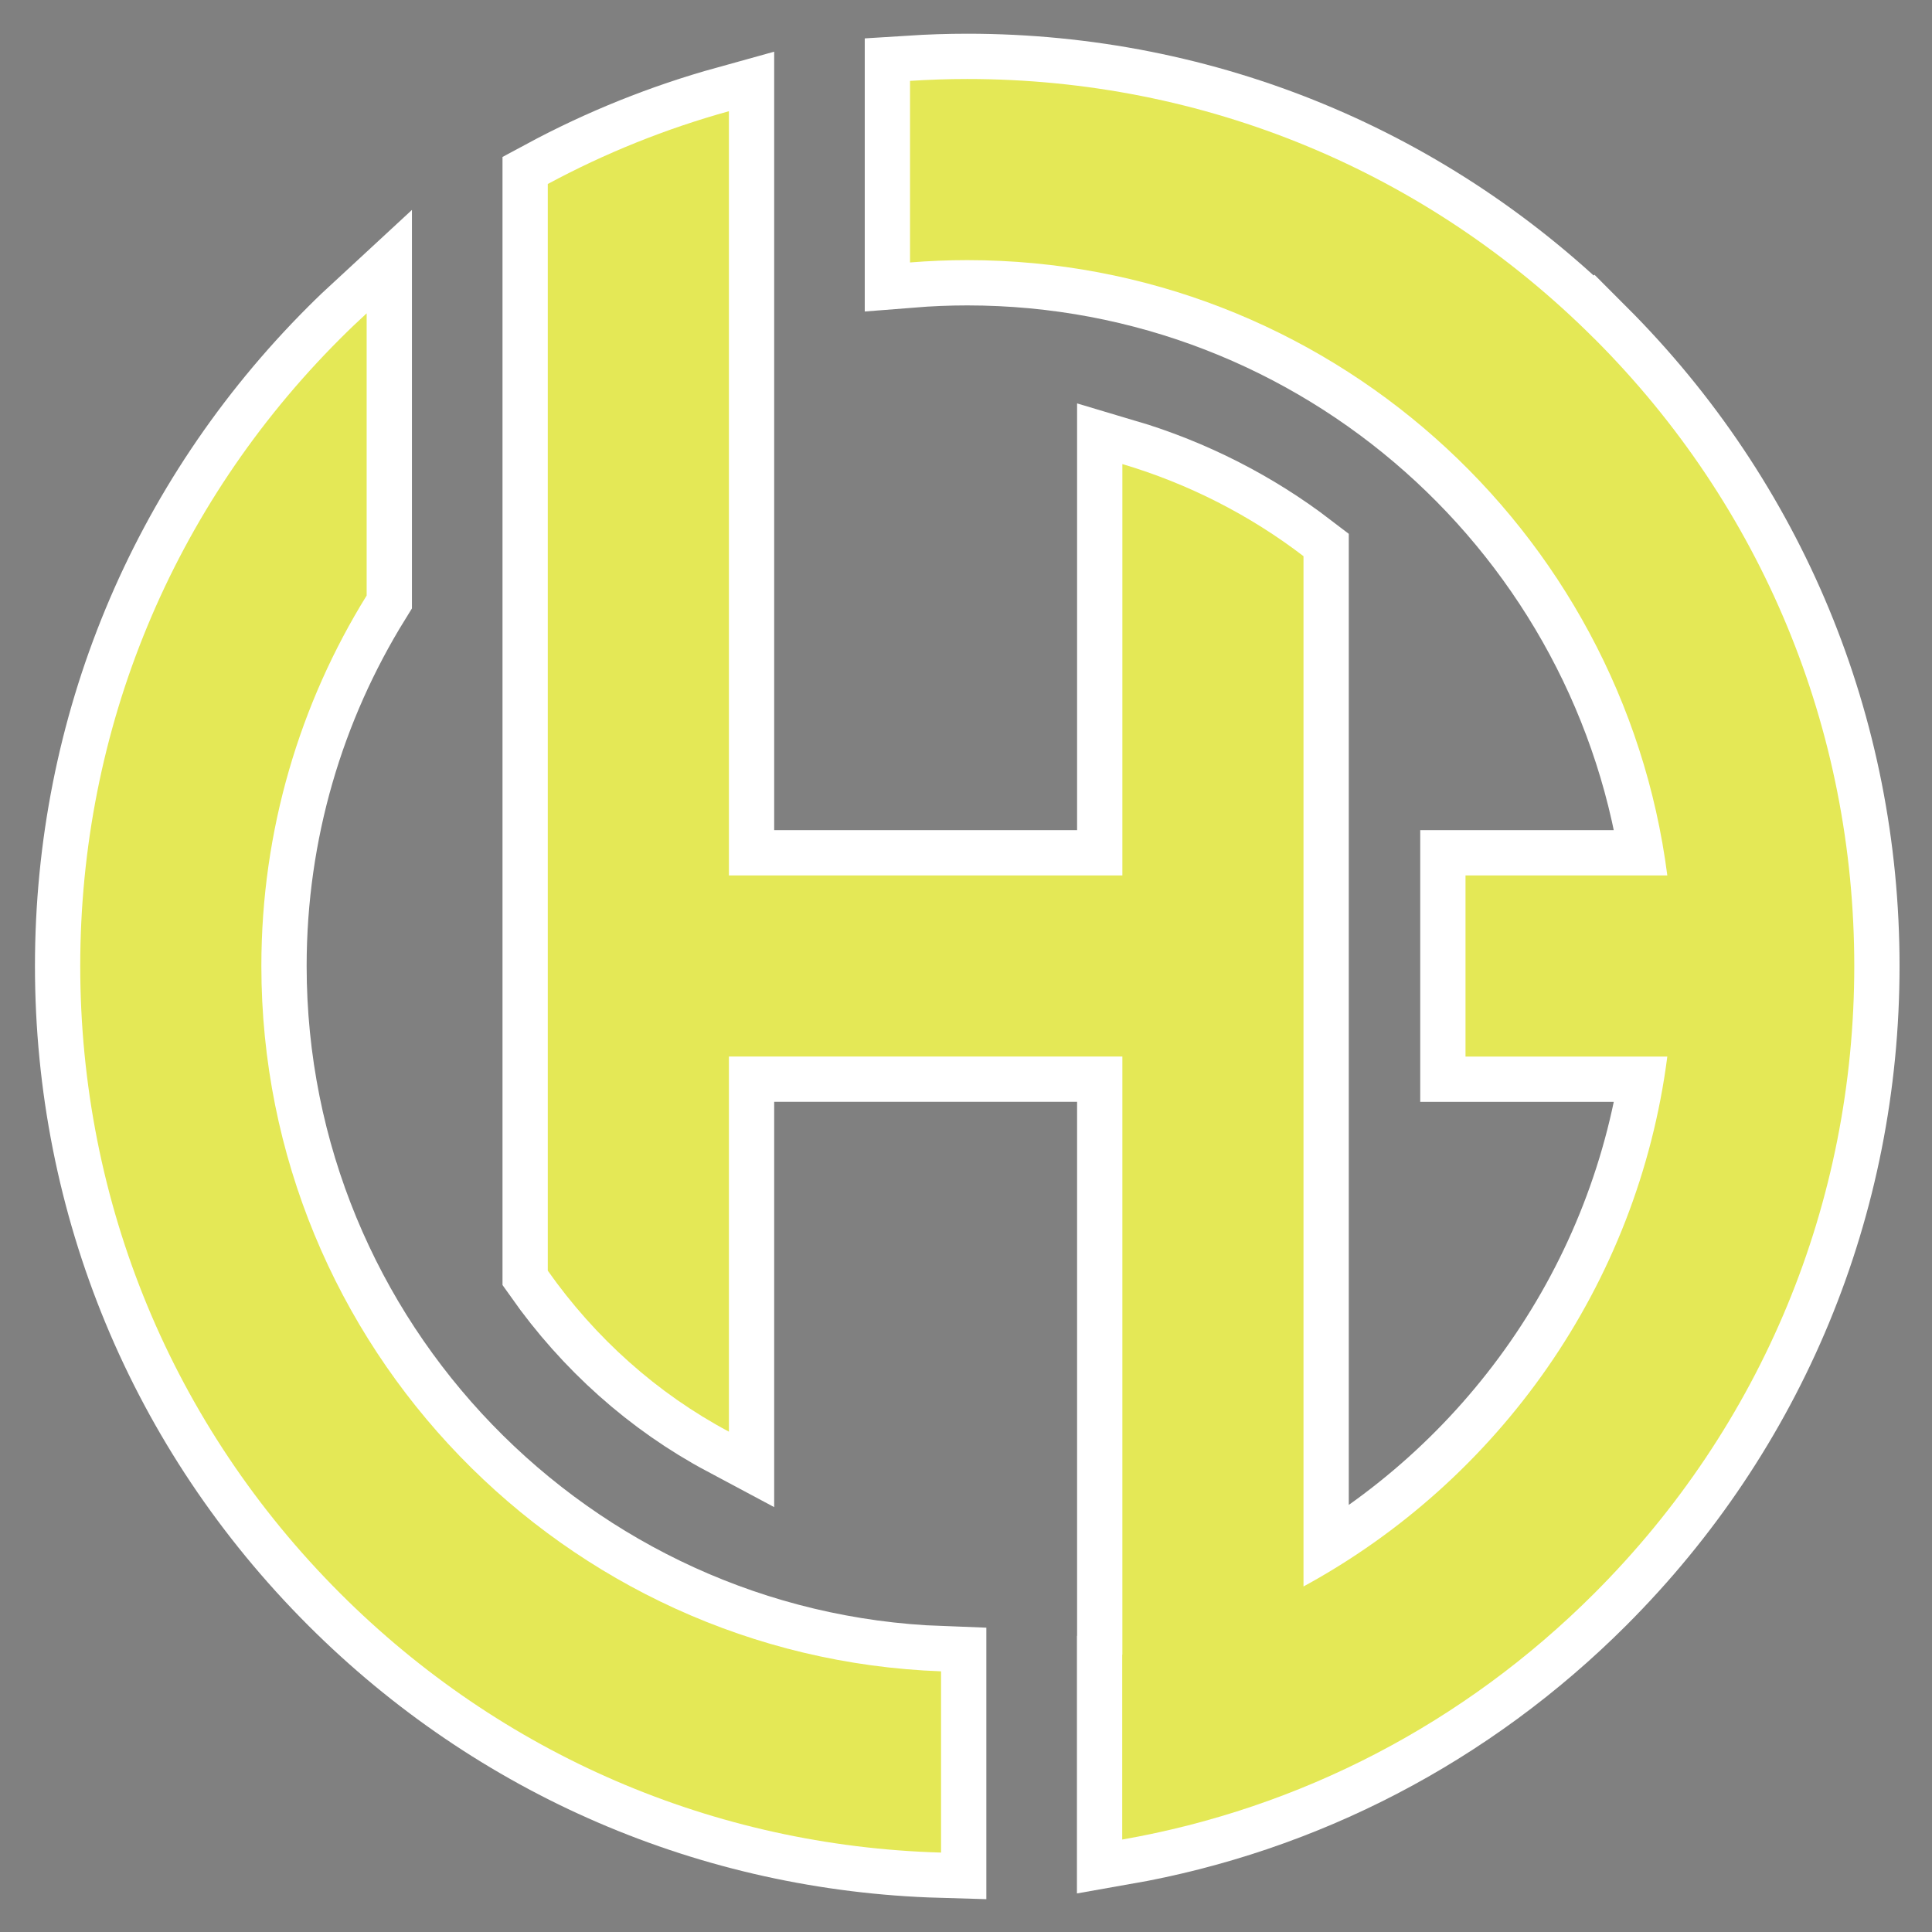
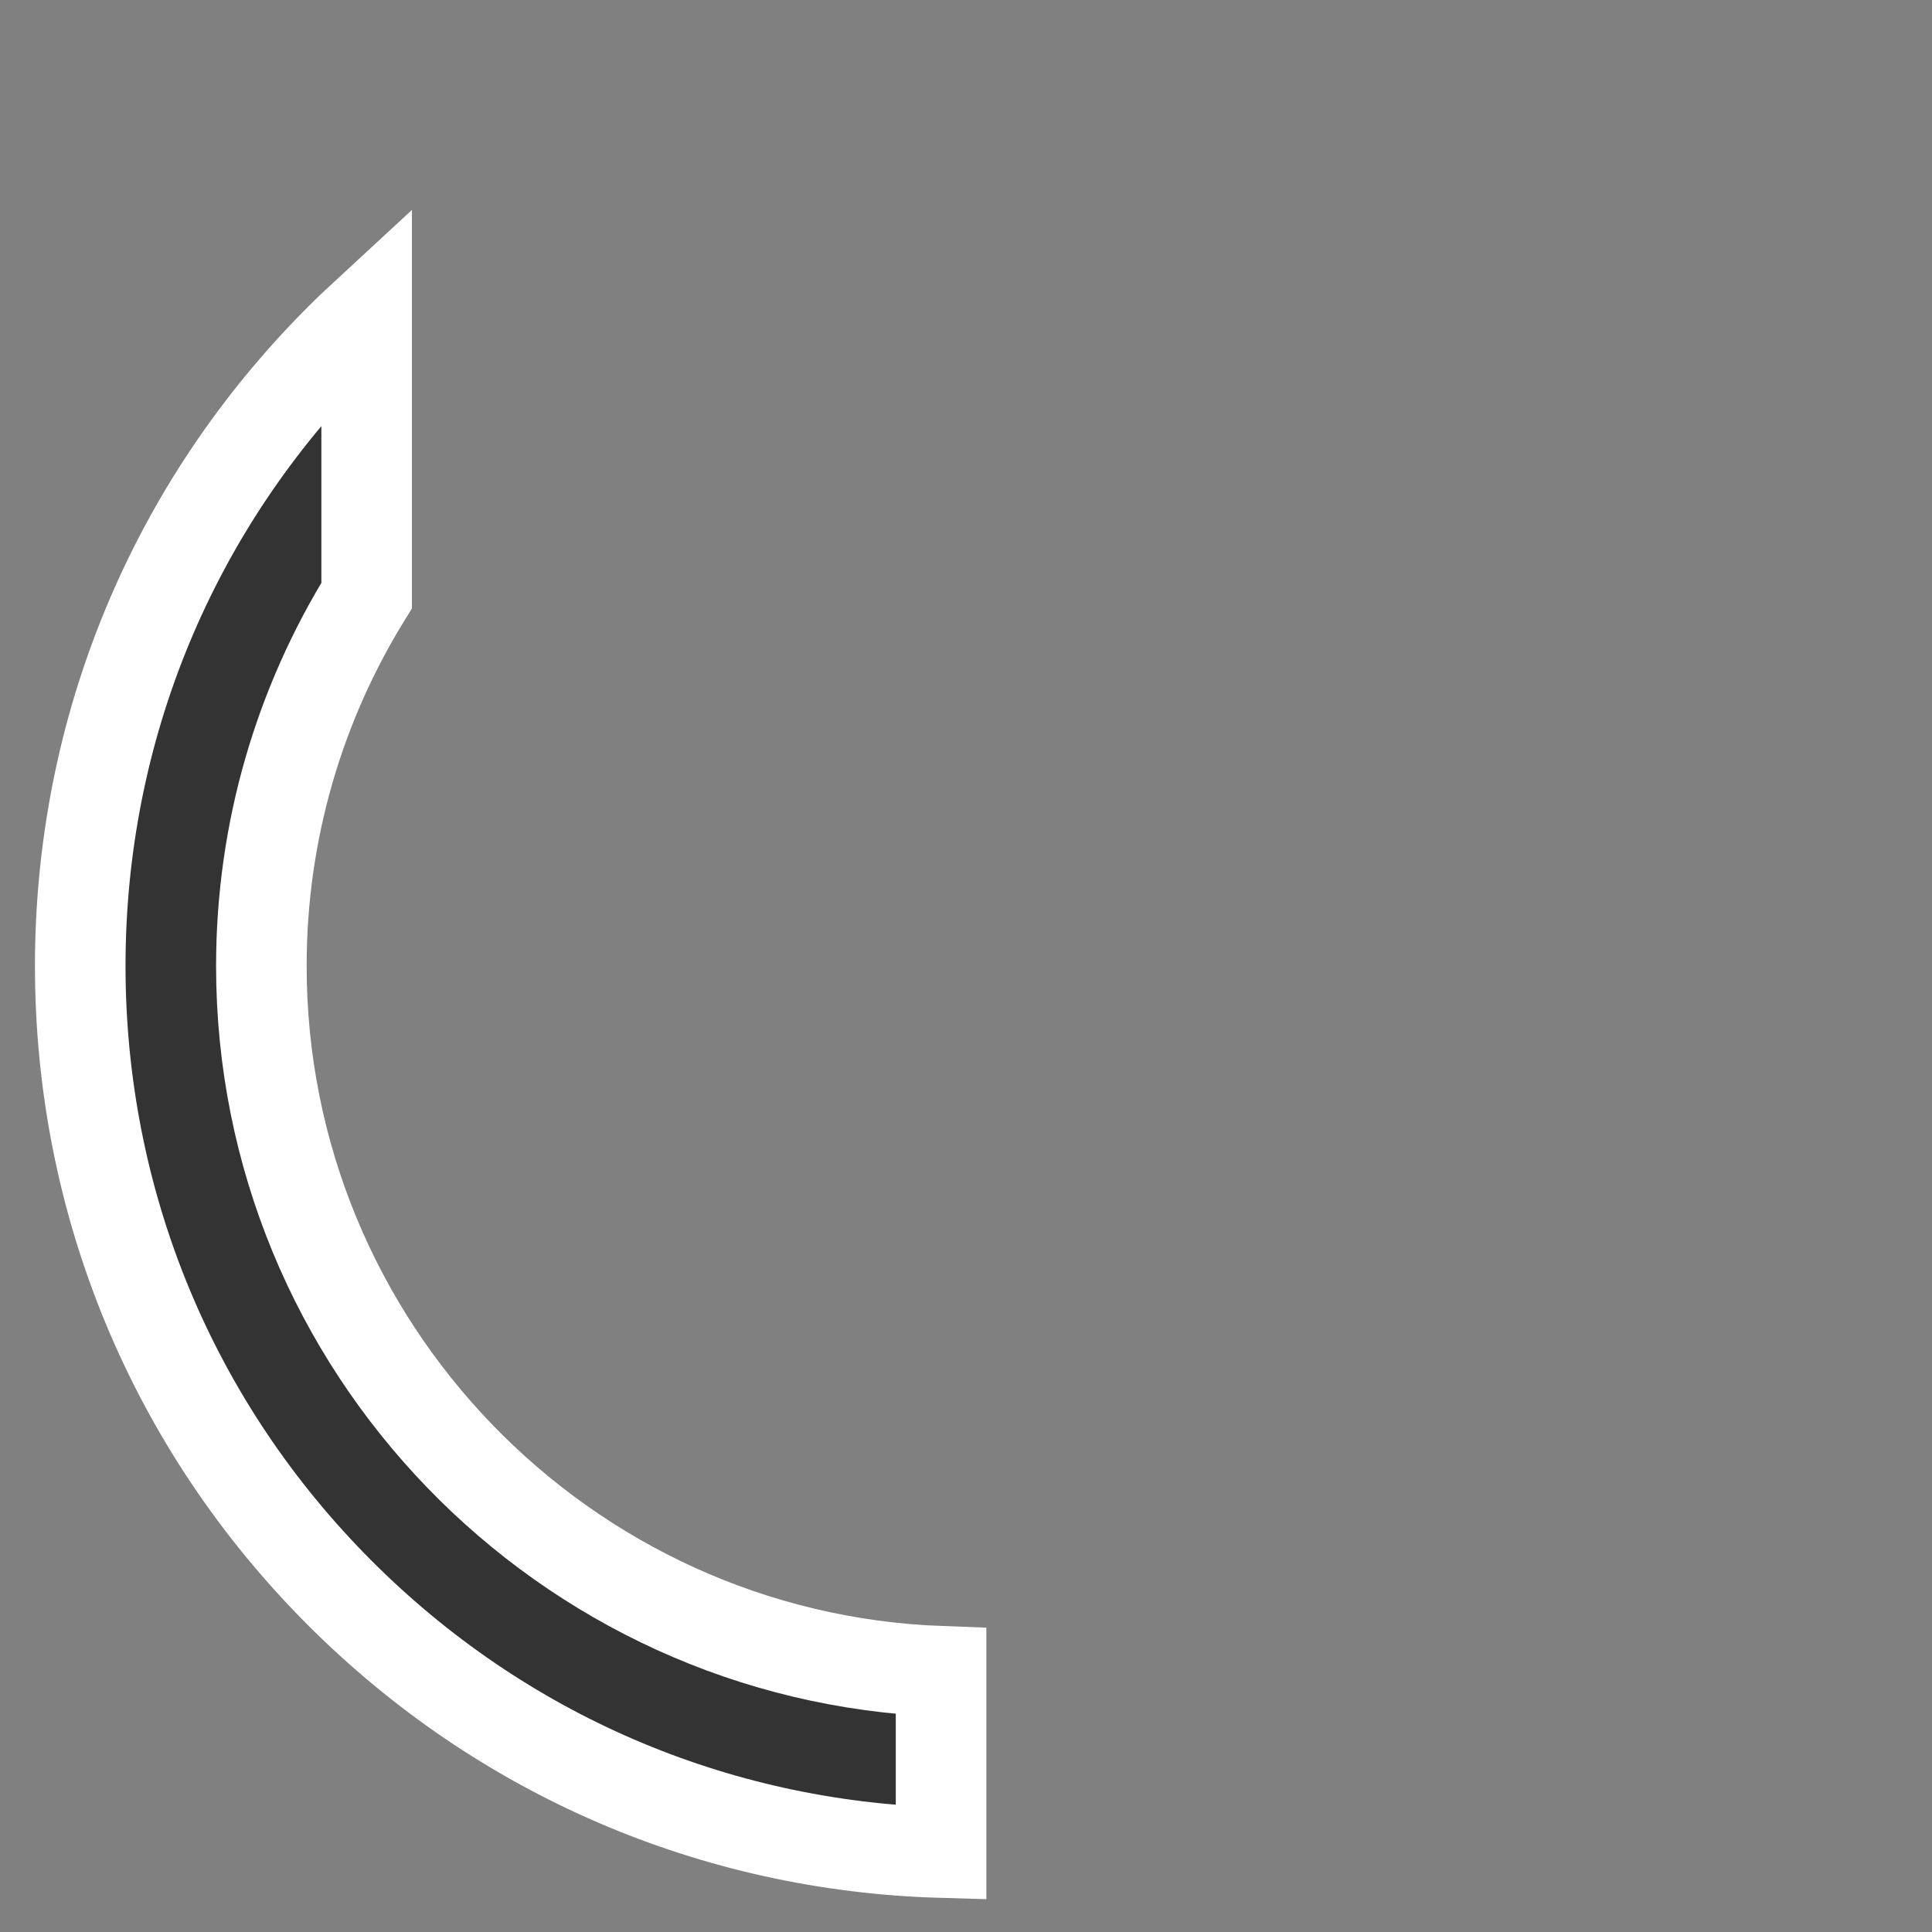
<svg xmlns="http://www.w3.org/2000/svg" version="1.1" viewBox="0 0 640 640">
  <rect x="0" y="0" width="640" height="640" fill="#808080" stroke="none" />
  <defs>
    <style>
      .st0 {
        fill: #333;
        stroke: #fff;
        stroke-miterlimit: 10;
        stroke-width: 30px;
      }

      .st1 {
        fill: #e4e856;
      }
    </style>
  </defs>
  <g id="_レイヤー_2のコピー_2" data-name="レイヤー_2のコピー_2">
    <g>
-       <path class="st0" d="M528.18,112.23c-55.5-55.5-129.28-86.06-207.77-86.06-6.35,0-12.67.22-18.95.62v60.15c6.25-.5,12.57-.77,18.95-.77,118.77,0,217.14,89.01,231.91,203.83h-66.85v60h66.85c-9.76,75.85-56.01,140.44-120.52,175.54V184.24c-17.69-13.55-38.13-24.02-60-30.51v136.27h-130.34V36.84c-20.86,5.78-40.96,13.86-60,24.11v359.98c15.7,22.26,36.14,40.61,60,53.33v-124.27h130.34v198.13s-.04,0-.05.01v61.24c58.95-10.33,113.24-38.41,156.44-81.61,55.5-55.5,86.06-129.28,86.06-207.77s-30.56-152.27-86.06-207.77Z" />
      <path class="st0" d="M86.58,320c0-44.98,12.78-87.02,34.88-122.72v-93.49c-2.98,2.75-5.93,5.55-8.81,8.44C57.14,167.73,26.58,241.52,26.58,320s30.56,152.27,86.06,207.77c53.45,53.45,123.87,83.76,199.1,85.92v-60.04c-124.93-4.58-225.16-107.62-225.16-233.65Z" />
    </g>
  </g>
  <g id="_レイヤー_2のコピー_4" data-name="レイヤー_2のコピー_4">
    <g>
-       <path class="st1" d="M528.18,112.23c-55.5-55.5-129.28-86.06-207.77-86.06-6.35,0-12.67.22-18.95.62v60.15c6.25-.5,12.57-.77,18.95-.77,118.77,0,217.14,89.01,231.91,203.83h-66.85v60h66.85c-9.76,75.85-56.01,140.44-120.52,175.54V184.24c-17.69-13.55-38.13-24.02-60-30.51v136.27h-130.34V36.84c-20.86,5.78-40.96,13.86-60,24.11v359.98c15.7,22.26,36.14,40.61,60,53.33v-124.27h130.34v198.13s-.04,0-.05.01v61.24c58.95-10.33,113.24-38.41,156.44-81.61,55.5-55.5,86.06-129.28,86.06-207.77s-30.56-152.27-86.06-207.77Z" />
-       <path class="st1" d="M86.58,320c0-44.98,12.78-87.02,34.88-122.72v-93.49c-2.98,2.75-5.93,5.55-8.81,8.44C57.14,167.73,26.58,241.52,26.58,320s30.56,152.27,86.06,207.77c53.45,53.45,123.87,83.76,199.1,85.92v-60.04c-124.93-4.58-225.16-107.62-225.16-233.65Z" />
-     </g>
+       </g>
  </g>
</svg>